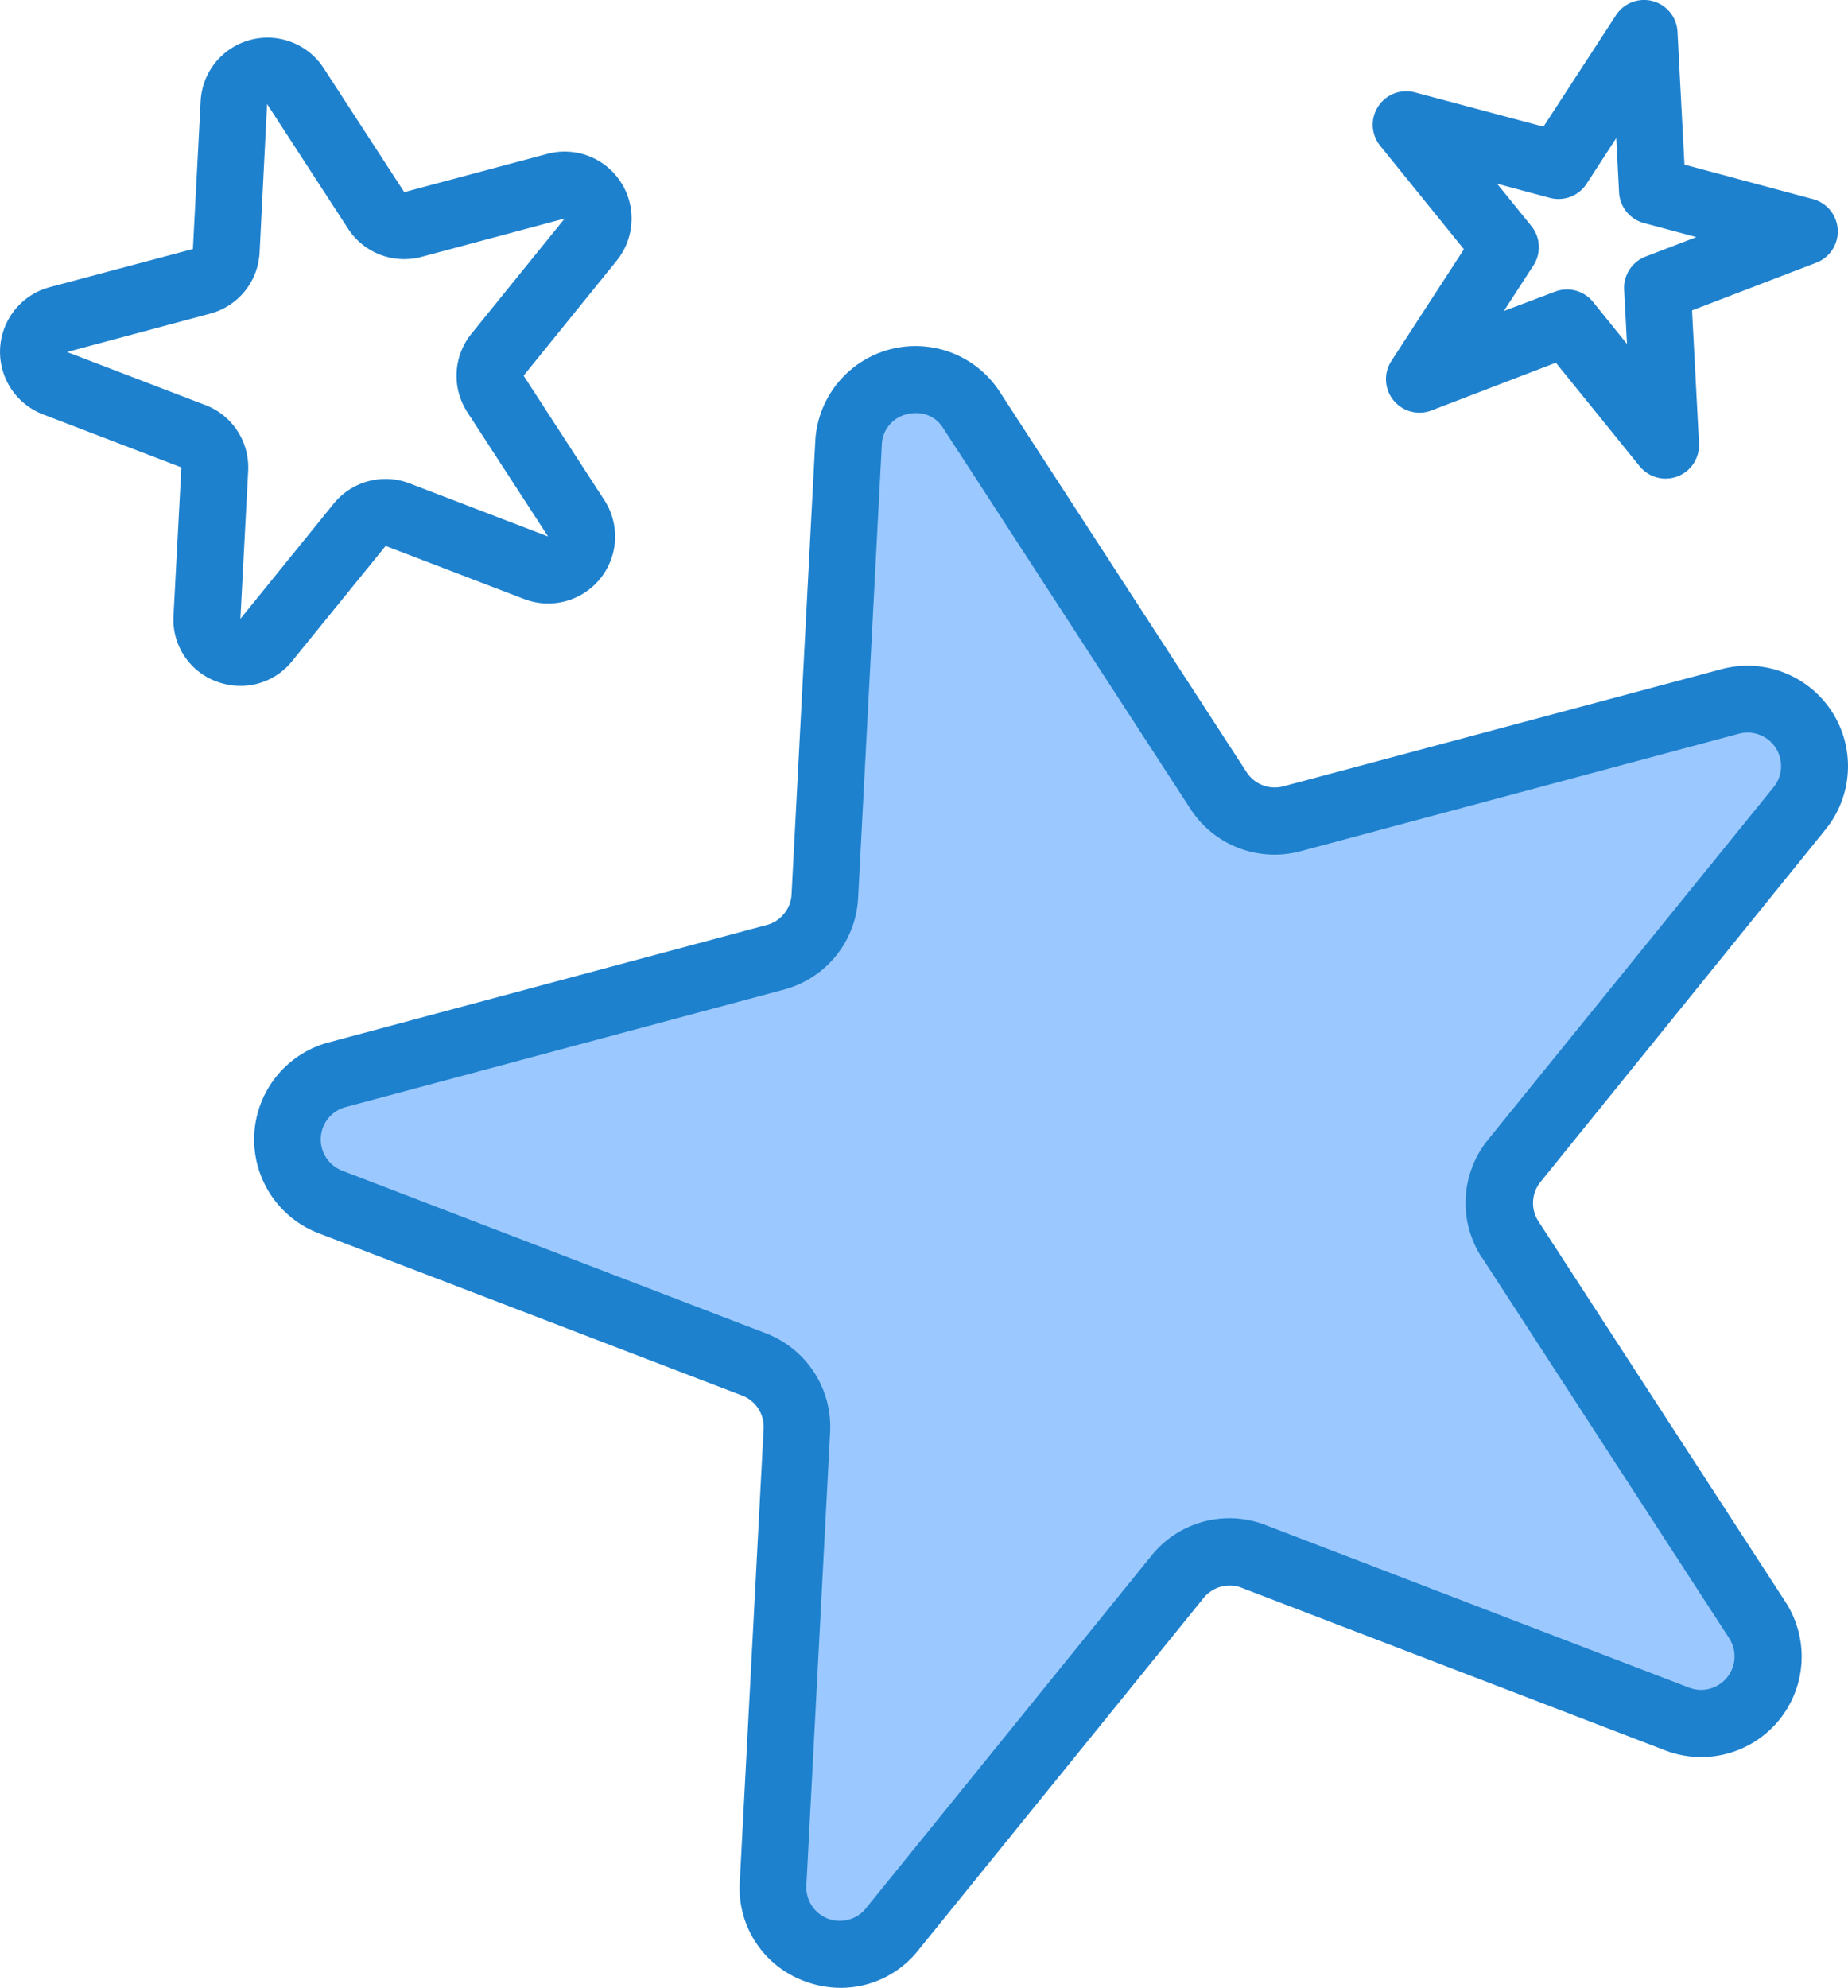
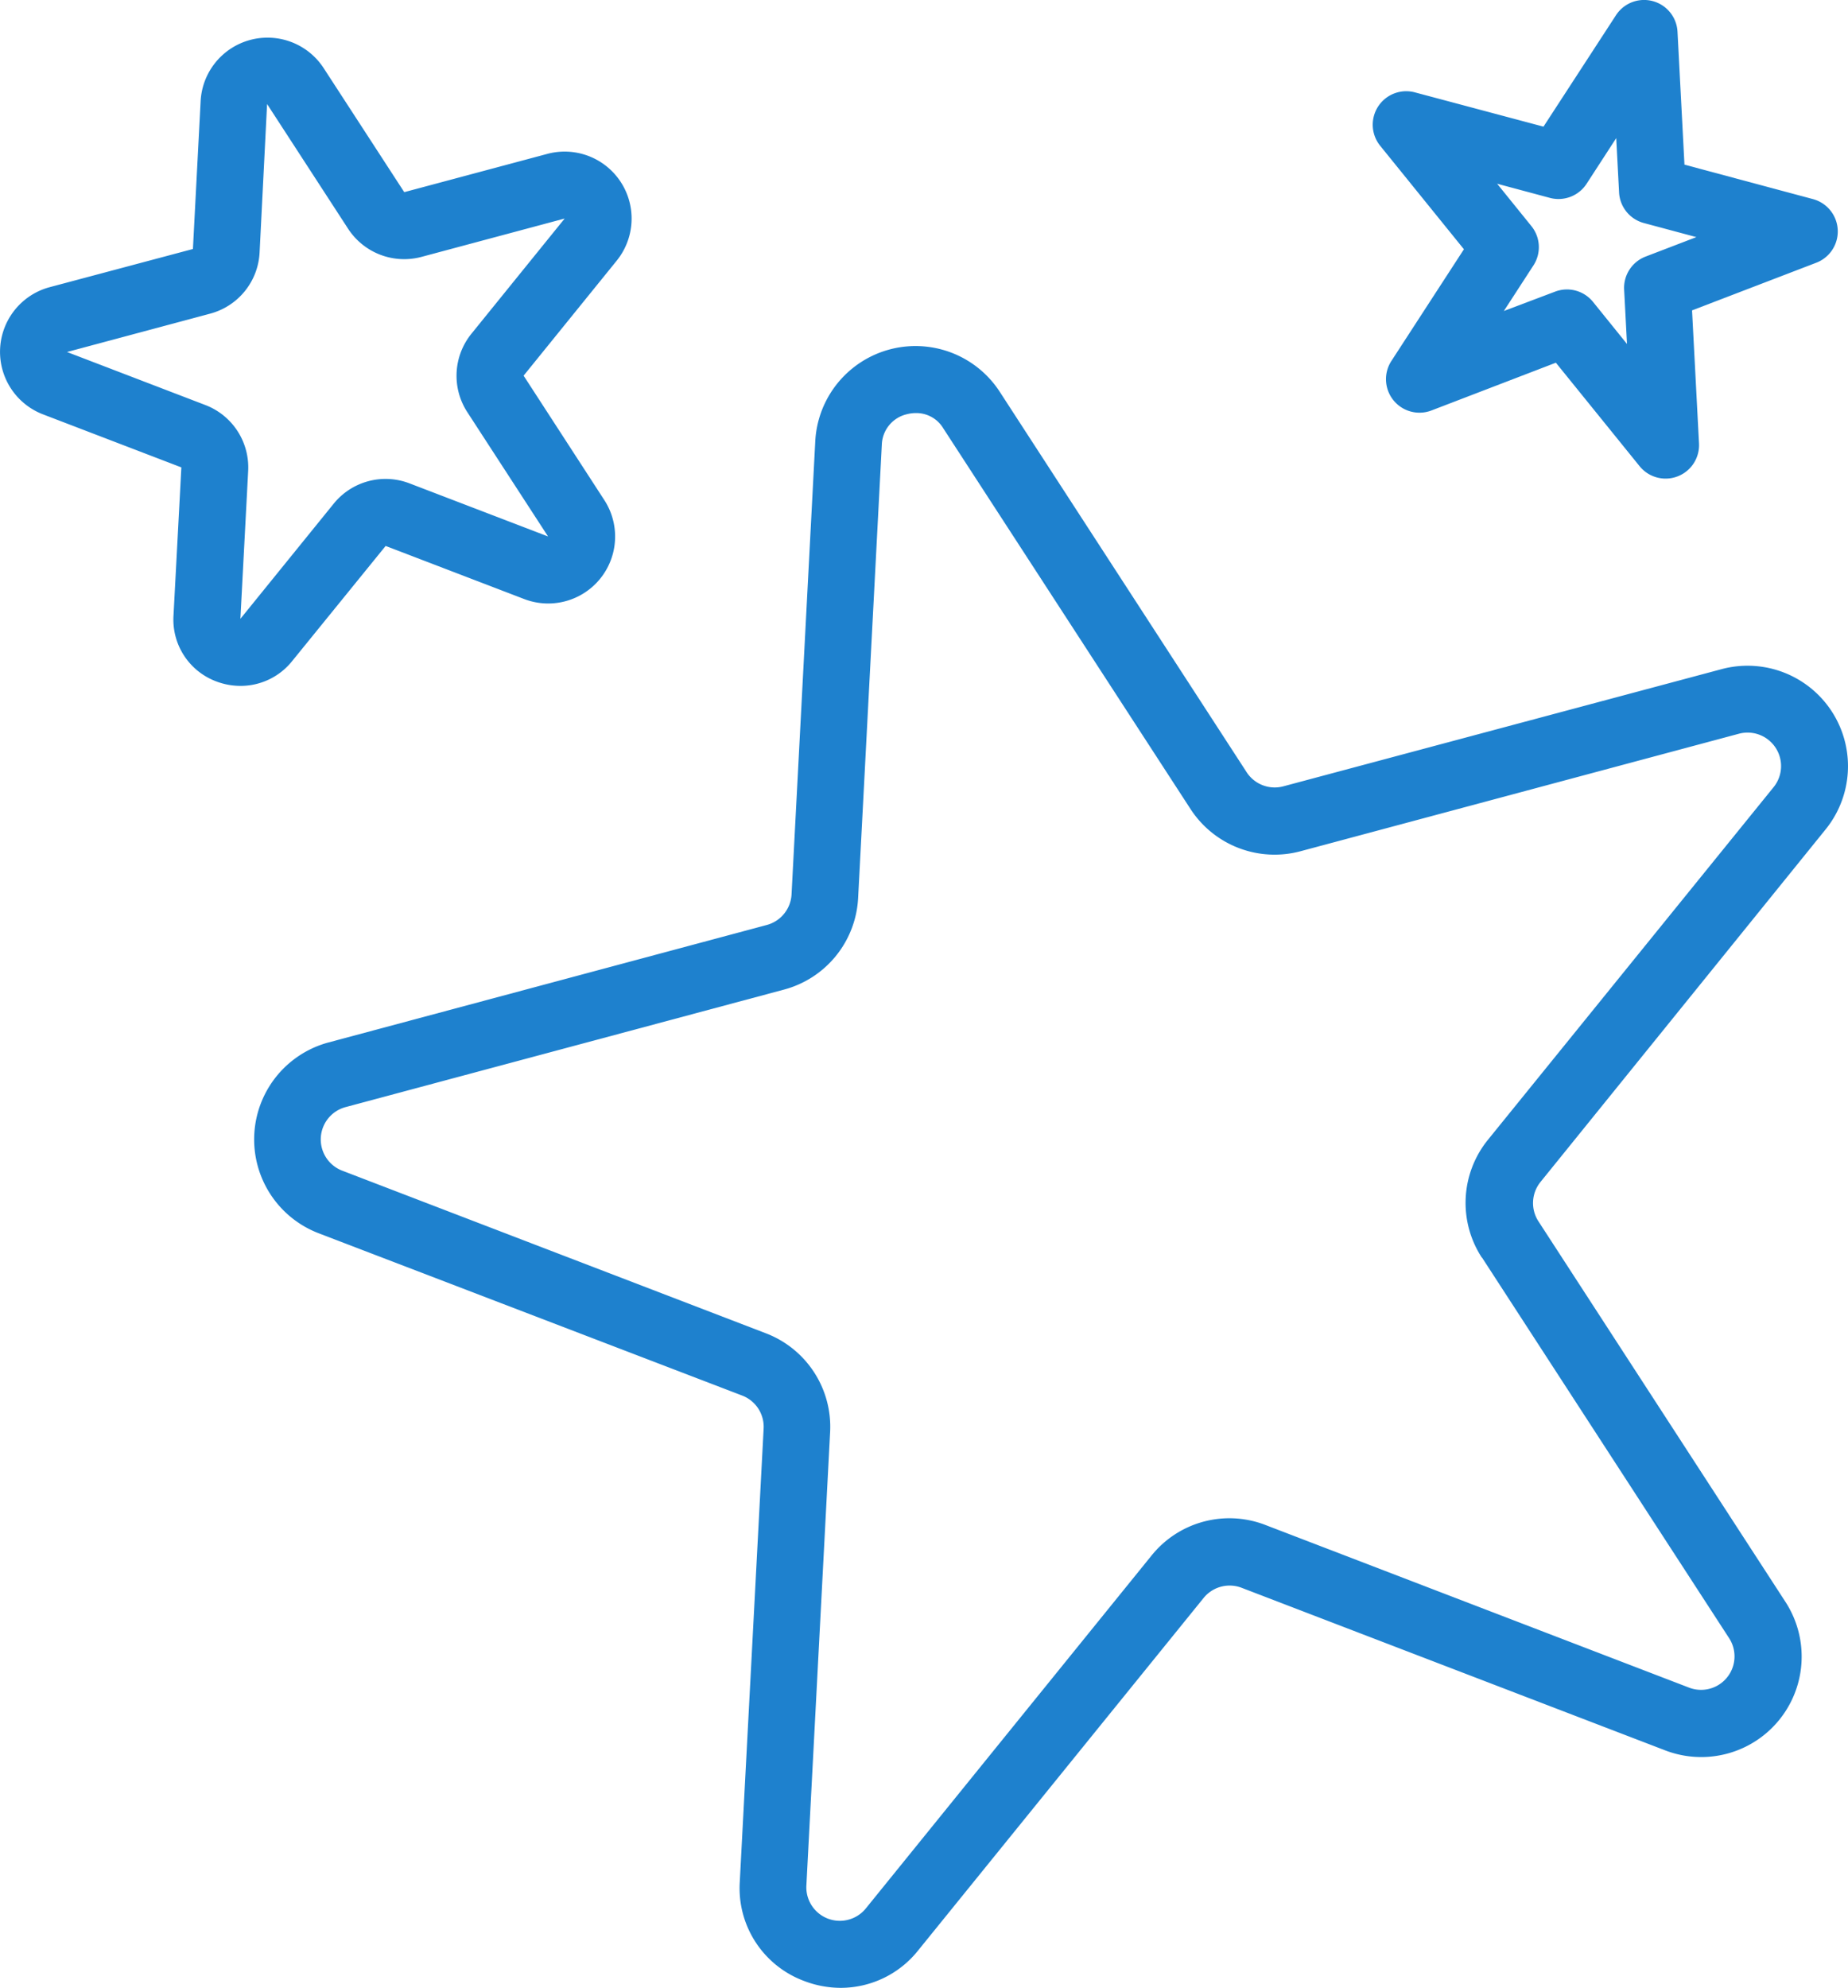
<svg xmlns="http://www.w3.org/2000/svg" width="55.789" height="60.001" viewBox="0 0 55.789 60.001">
  <g id="stars" transform="translate(-0.493 0)">
-     <path id="Path_9951" data-name="Path 9951" d="M97.308,103.1,89.849,91.613a2.021,2.021,0,0,0-3.714,1l-.716,13.676a2.021,2.021,0,0,1-1.495,1.846L70.7,111.675a2.021,2.021,0,0,0-.2,3.84l12.786,4.907a2.021,2.021,0,0,1,1.294,1.993l-.719,13.676a2.021,2.021,0,0,0,3.59,1.378l8.618-10.643a2.021,2.021,0,0,1,2.3-.615l12.786,4.908a2.021,2.021,0,0,0,2.422-2.986l-7.46-11.487a2.022,2.022,0,0,1,.124-2.373l8.619-10.643a2.021,2.021,0,0,0-2.092-3.224l-13.23,3.544a2.021,2.021,0,0,1-2.219-.852Zm0,0" transform="translate(-60.024 -79.236)" fill="#9bc9ff" />
    <g id="Group_7073" data-name="Group 7073" transform="translate(0.493 0)">
      <path id="Path_9952" data-name="Path 9952" d="M108.635,97.277a3.032,3.032,0,0,0-3.141-4.833L92.264,95.981a1.011,1.011,0,0,1-1.112-.426L83.7,84.074a3.031,3.031,0,0,0-5.57,1.493l-.716,13.676a1.011,1.011,0,0,1-.748.924l-13.228,3.545a3.032,3.032,0,0,0-.3,5.76l12.787,4.9a1.01,1.01,0,0,1,.646,1l-.72,13.68a2.987,2.987,0,0,0,1.941,2.989,3.094,3.094,0,0,0,1.112.208,2.986,2.986,0,0,0,2.333-1.131l8.621-10.643a1.011,1.011,0,0,1,1.147-.3l12.786,4.907a3.032,3.032,0,0,0,3.629-4.481l-7.459-11.49a1.012,1.012,0,0,1,.063-1.187Zm-10.376,12.93,7.459,11.487a1.01,1.01,0,0,1-1.212,1.492l-12.783-4.907a3.016,3.016,0,0,0-3.443.923l-8.618,10.643a1.011,1.011,0,0,1-1.8-.689l.716-13.676a3.022,3.022,0,0,0-1.941-2.989l-12.785-4.907a1.01,1.01,0,0,1,.1-1.92l13.228-3.545a3.022,3.022,0,0,0,2.244-2.769l.715-13.675a.978.978,0,0,1,.748-.923,1.117,1.117,0,0,1,.283-.037.95.95,0,0,1,.826.463l7.46,11.485a3.025,3.025,0,0,0,3.327,1.277l13.228-3.545a1.011,1.011,0,0,1,1.046,1.617l-8.618,10.637a3.023,3.023,0,0,0-.186,3.558Zm0,0" transform="translate(-53.518 -72.247)" fill="#1e81ce" />
      <path id="Path_9953" data-name="Path 9953" d="M12.135,24.323l4.175,1.6a2.021,2.021,0,0,0,2.425-2.987L16.3,19.183l2.81-3.47a2.021,2.021,0,0,0-2.094-3.224l-4.319,1.155L10.26,9.894a2.022,2.022,0,0,0-3.71,1l-.233,4.466L1.993,16.512a2.021,2.021,0,0,0-.2,3.84l4.175,1.6L5.731,26.42a1.991,1.991,0,0,0,1.293,1.993,2.058,2.058,0,0,0,.738.134,1.992,1.992,0,0,0,1.556-.755Zm-4.385,2.2.235-4.465A2.015,2.015,0,0,0,6.69,20.069l-4.174-1.6,4.319-1.157A2.014,2.014,0,0,0,8.33,15.462l.226-4.477.007.01L11,14.746a2.021,2.021,0,0,0,2.217.852l4.323-1.158-2.813,3.475a2.015,2.015,0,0,0-.124,2.373l2.435,3.749-4.175-1.6a2.015,2.015,0,0,0-2.3.615Zm0,0" transform="translate(-0.493 -7.844)" fill="#1e81ce" />
      <path id="Path_9954" data-name="Path 9954" d="M331.308,7.524l-2.188,3.369a1.011,1.011,0,0,0,1.213,1.495l3.751-1.44,2.526,3.122a1.01,1.01,0,0,0,1.795-.689l-.21-4.012,3.751-1.439a1.011,1.011,0,0,0-.1-1.92l-3.88-1.04-.21-4.013a1.011,1.011,0,0,0-1.856-.5l-2.19,3.366-3.882-1.035A1.011,1.011,0,0,0,328.78,4.4ZM333.9,5.972a1.011,1.011,0,0,0,1.112-.426l.894-1.377.086,1.64a1.011,1.011,0,0,0,.748.923l1.585.425-1.533.588a1.011,1.011,0,0,0-.647,1l.086,1.638L335.2,9.106a1.011,1.011,0,0,0-1.148-.3l-1.538.581.893-1.376a1.01,1.01,0,0,0-.062-1.186l-1.034-1.279Zm0,0" transform="translate(-287.114 0)" fill="#1e81ce" />
    </g>
  </g>
</svg>